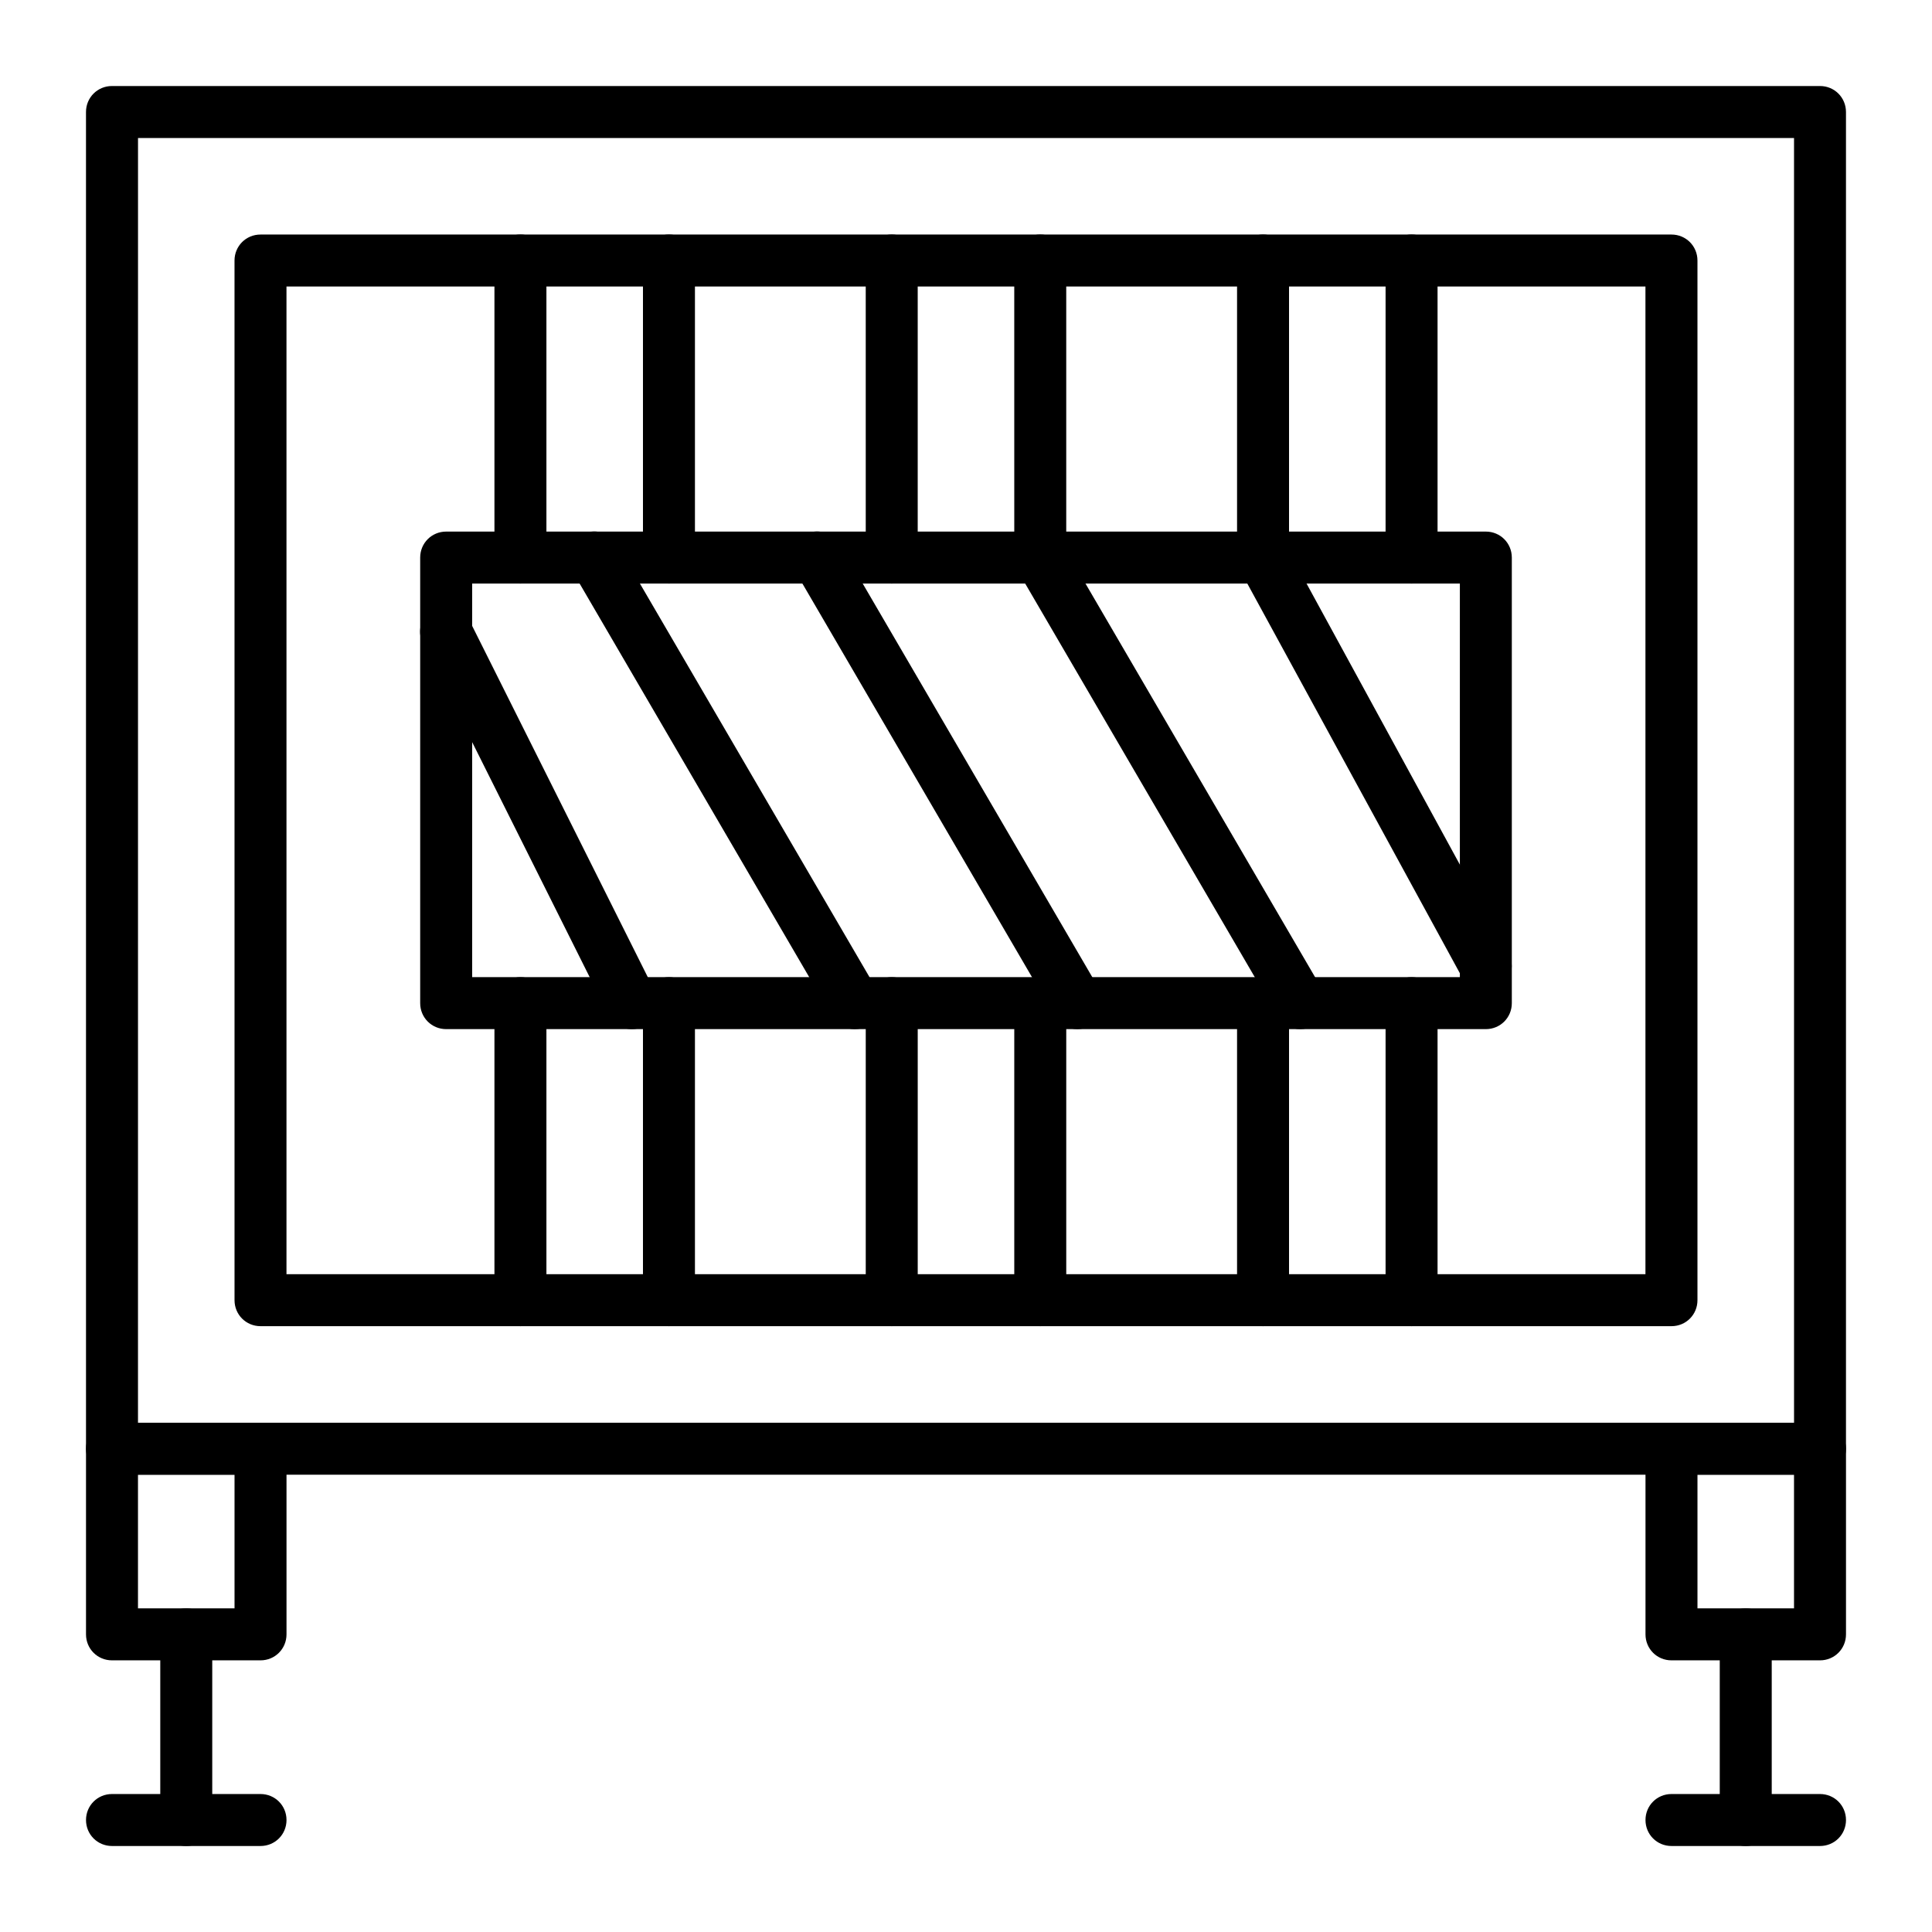
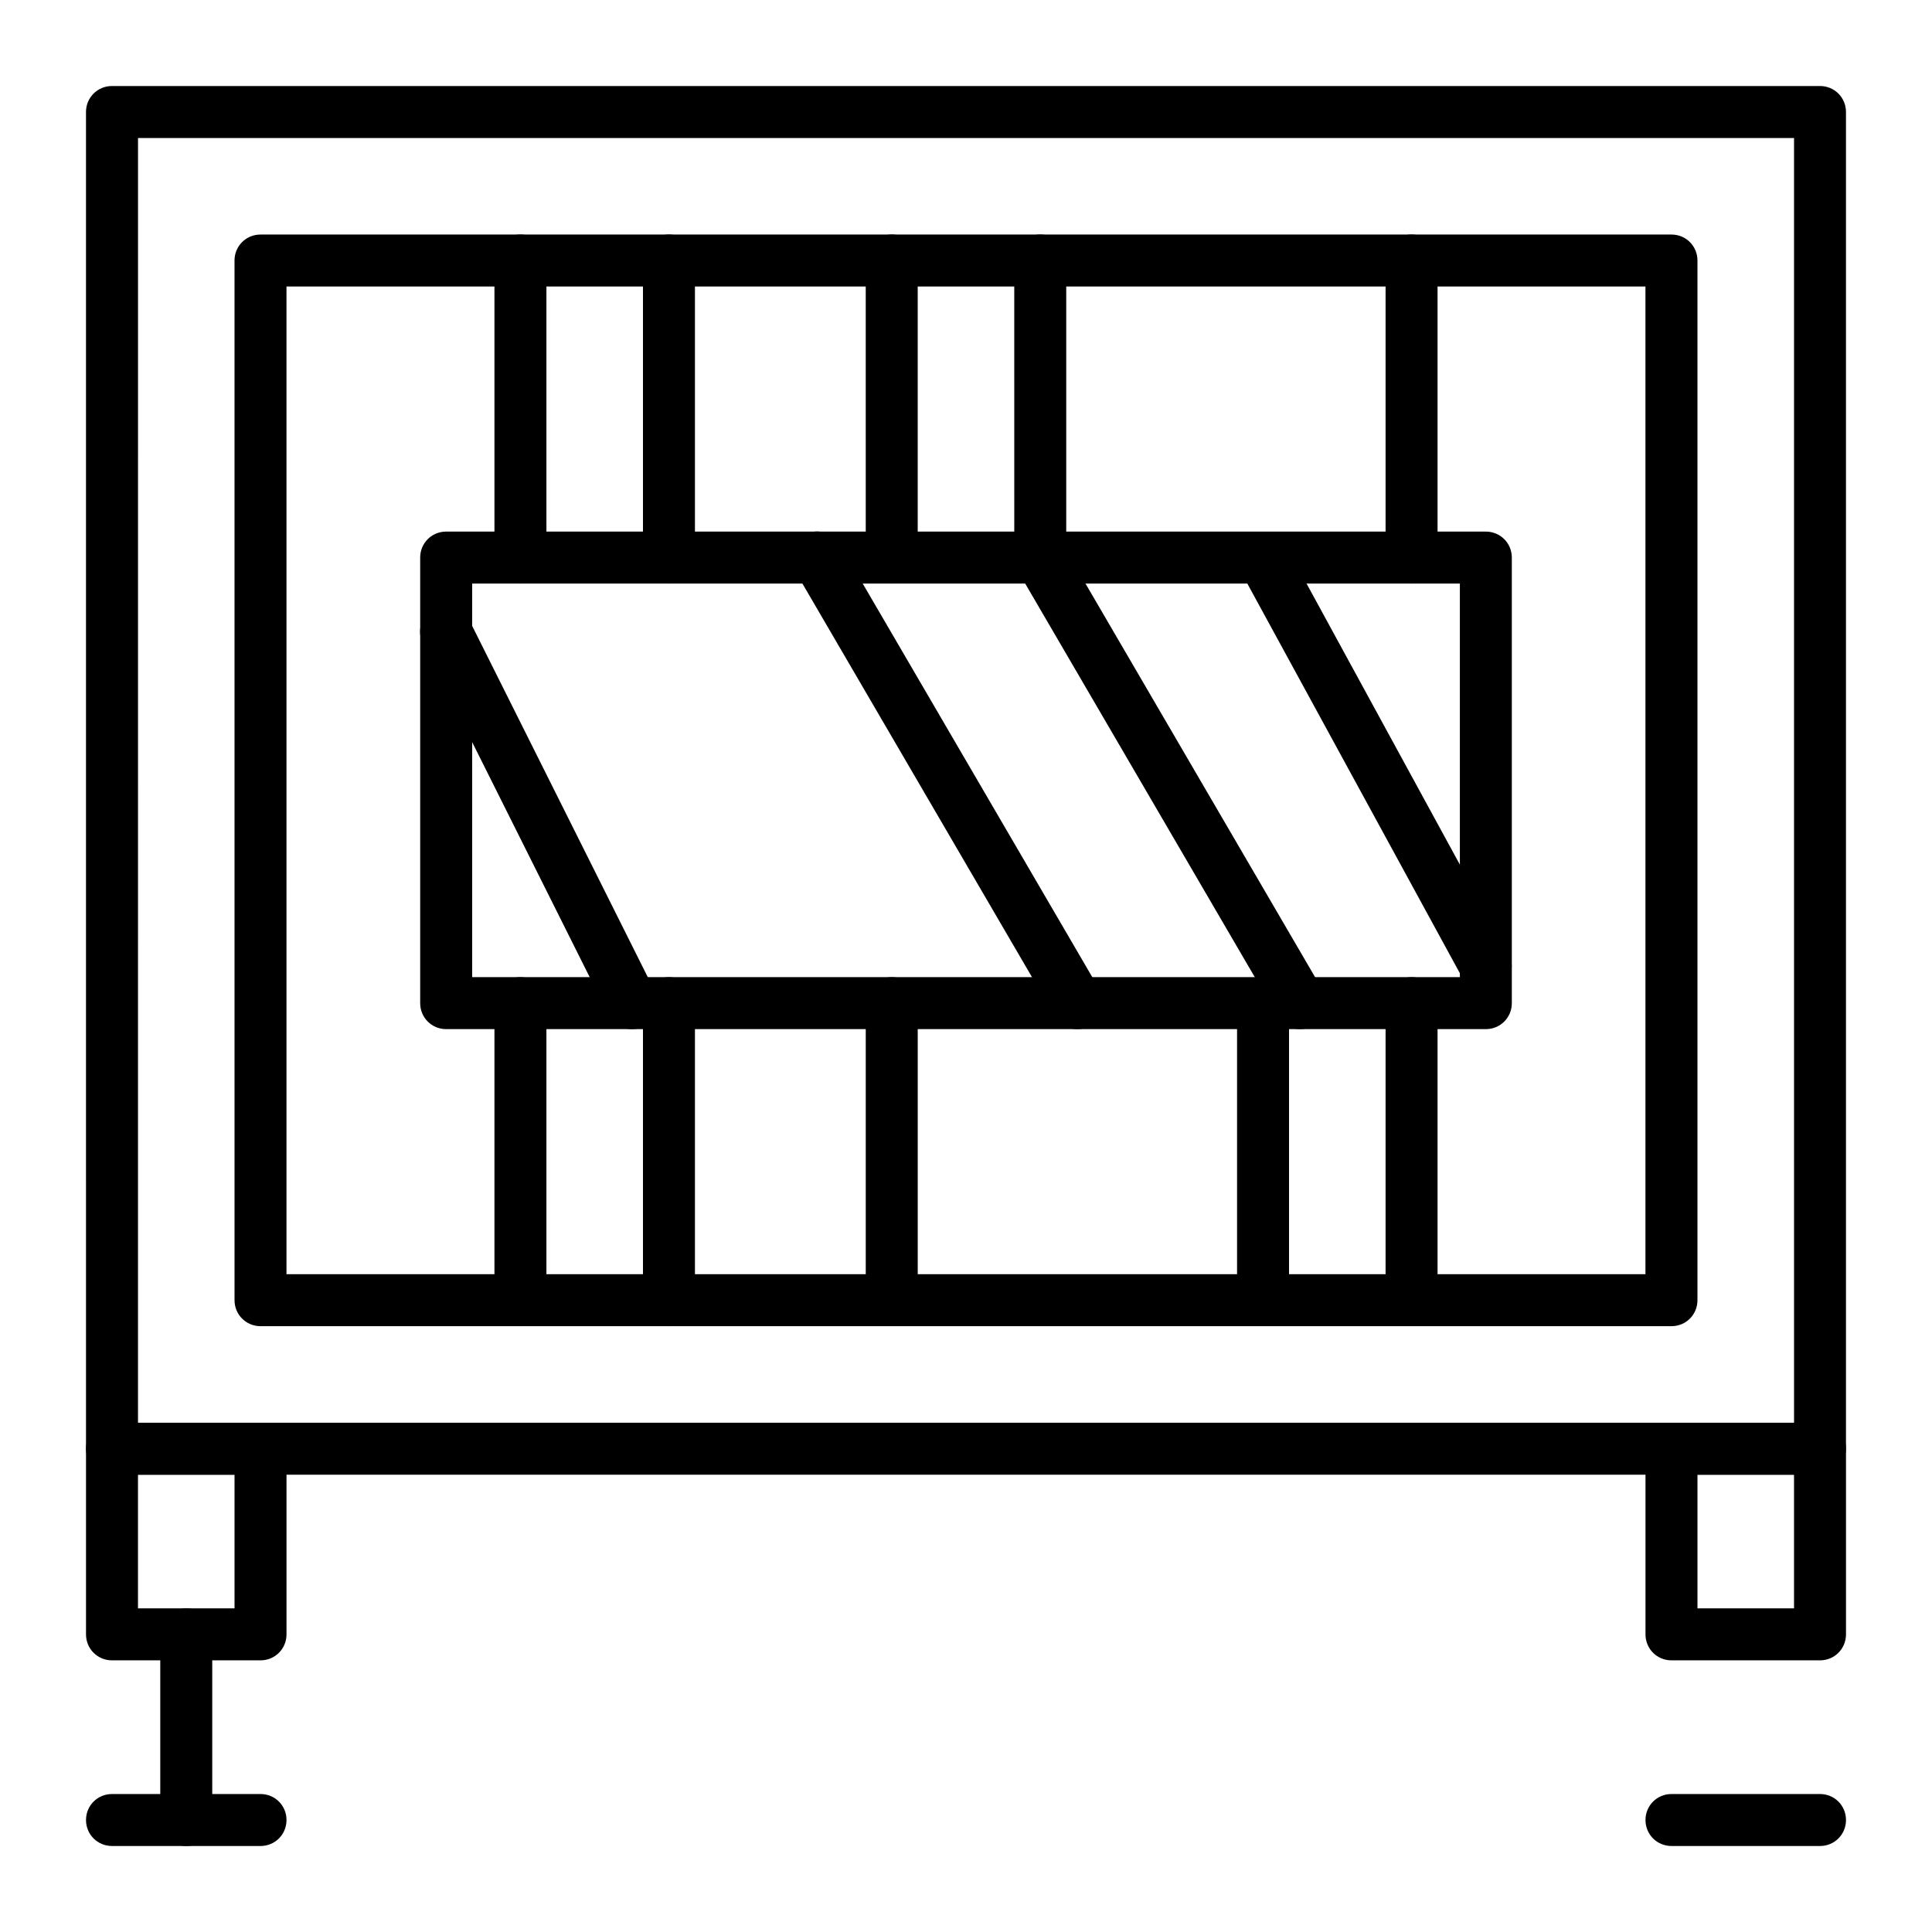
<svg xmlns="http://www.w3.org/2000/svg" fill="#000000" width="800px" height="800px" version="1.1" viewBox="144 144 512 512">
  <g>
    <path d="m626.32 534.81h-452.64c-3.836 0-6.887-3.051-6.887-6.887l-0.004-354.24c0-3.836 3.051-6.887 6.887-6.887h452.64c3.836 0 6.887 3.051 6.887 6.887v354.24c0.004 3.836-3.047 6.887-6.883 6.887zm-445.75-13.777h438.87l-0.004-340.46h-438.86z" />
    <path d="m586.96 495.45h-373.92c-3.836 0-6.887-3.051-6.887-6.887l-0.004-275.52c0-3.836 3.051-6.887 6.887-6.887h373.92c3.836 0 6.887 3.051 6.887 6.887v275.52c0.004 3.836-3.047 6.887-6.883 6.887zm-367.04-13.773h360.14v-261.75h-360.14z" />
    <path d="m213.04 584.01h-39.359c-3.836 0-6.887-3.051-6.887-6.887v-49.199c0-3.836 3.051-6.887 6.887-6.887h39.359c3.836 0 6.887 3.051 6.887 6.887v49.199c0 3.836-3.051 6.887-6.887 6.887zm-32.473-13.777h25.586v-35.426l-25.586 0.004z" />
    <path d="m193.36 633.21c-3.836 0-6.887-3.051-6.887-6.887v-49.199c0-3.836 3.051-6.887 6.887-6.887s6.887 3.051 6.887 6.887v49.199c0 3.836-3.051 6.887-6.887 6.887z" />
    <path d="m213.04 633.21h-39.359c-3.836 0-6.887-3.051-6.887-6.887 0-3.836 3.051-6.887 6.887-6.887h39.359c3.836 0 6.887 3.051 6.887 6.887 0 3.836-3.051 6.887-6.887 6.887z" />
    <path d="m626.32 584.01h-39.359c-3.836 0-6.887-3.051-6.887-6.887v-49.199c0-3.836 3.051-6.887 6.887-6.887h39.359c3.836 0 6.887 3.051 6.887 6.887v49.199c0 3.836-3.051 6.887-6.887 6.887zm-32.473-13.777h25.586v-35.426h-25.586z" />
-     <path d="m606.64 633.21c-3.836 0-6.887-3.051-6.887-6.887v-49.199c0-3.836 3.051-6.887 6.887-6.887s6.887 3.051 6.887 6.887v49.199c0 3.836-3.051 6.887-6.887 6.887z" />
    <path d="m626.32 633.21h-39.359c-3.836 0-6.887-3.051-6.887-6.887 0-3.836 3.051-6.887 6.887-6.887h39.359c3.836 0 6.887 3.051 6.887 6.887 0 3.836-3.051 6.887-6.887 6.887z" />
-     <path d="m478.72 298.64c-3.836 0-6.887-3.051-6.887-6.887v-78.719c0-3.836 3.051-6.887 6.887-6.887s6.887 3.051 6.887 6.887v78.719c0 3.84-3.051 6.887-6.887 6.887z" />
    <path d="m518.08 298.64c-3.836 0-6.887-3.051-6.887-6.887v-78.719c0-3.836 3.051-6.887 6.887-6.887s6.887 3.051 6.887 6.887v78.719c0.004 3.84-3.047 6.887-6.887 6.887z" />
    <path d="m478.72 495.45c-3.836 0-6.887-3.051-6.887-6.887v-78.719c0-3.836 3.051-6.887 6.887-6.887s6.887 3.051 6.887 6.887v78.719c0 3.836-3.051 6.887-6.887 6.887z" />
    <path d="m518.08 495.45c-3.836 0-6.887-3.051-6.887-6.887v-78.719c0-3.836 3.051-6.887 6.887-6.887s6.887 3.051 6.887 6.887v78.719c0.004 3.836-3.047 6.887-6.887 6.887z" />
    <path d="m380.32 298.64c-3.836 0-6.887-3.051-6.887-6.887l-0.004-78.719c0-3.836 3.051-6.887 6.887-6.887 3.836 0 6.887 3.051 6.887 6.887v78.719c0.004 3.84-3.047 6.887-6.883 6.887z" />
    <path d="m419.68 298.64c-3.836 0-6.887-3.051-6.887-6.887l-0.004-78.719c0-3.836 3.051-6.887 6.887-6.887 3.836 0 6.887 3.051 6.887 6.887v78.719c0.004 3.84-3.047 6.887-6.883 6.887z" />
    <path d="m380.32 495.45c-3.836 0-6.887-3.051-6.887-6.887v-78.719c0-3.836 3.051-6.887 6.887-6.887 3.836 0 6.887 3.051 6.887 6.887v78.719c0 3.836-3.051 6.887-6.887 6.887z" />
-     <path d="m419.68 495.45c-3.836 0-6.887-3.051-6.887-6.887v-78.719c0-3.836 3.051-6.887 6.887-6.887 3.836 0 6.887 3.051 6.887 6.887v78.719c0 3.836-3.051 6.887-6.887 6.887z" />
    <path d="m281.92 298.64c-3.836 0-6.887-3.051-6.887-6.887v-78.719c0-3.836 3.051-6.887 6.887-6.887 3.836 0 6.887 3.051 6.887 6.887v78.719c0 3.84-3.051 6.887-6.887 6.887z" />
    <path d="m321.28 298.64c-3.836 0-6.887-3.051-6.887-6.887v-78.719c0-3.836 3.051-6.887 6.887-6.887 3.836 0 6.887 3.051 6.887 6.887v78.719c0.004 3.84-3.047 6.887-6.887 6.887z" />
    <path d="m281.92 495.45c-3.836 0-6.887-3.051-6.887-6.887v-78.719c0-3.836 3.051-6.887 6.887-6.887 3.836 0 6.887 3.051 6.887 6.887v78.719c0 3.836-3.051 6.887-6.887 6.887z" />
    <path d="m321.28 495.45c-3.836 0-6.887-3.051-6.887-6.887v-78.719c0-3.836 3.051-6.887 6.887-6.887 3.836 0 6.887 3.051 6.887 6.887v78.719c0.004 3.836-3.047 6.887-6.887 6.887z" />
    <path d="m537.76 416.73h-275.52c-3.836 0-6.887-3.051-6.887-6.887v-118.08c0-3.836 3.051-6.887 6.887-6.887h275.52c3.836 0 6.887 3.051 6.887 6.887v118.08c0.004 3.836-3.047 6.887-6.887 6.887zm-268.63-13.777h261.75v-104.3h-261.75z" />
    <path d="m311.44 416.73c-2.559 0-4.922-1.379-6.199-3.836l-49.199-98.398c-1.672-3.445-0.297-7.578 3.051-9.25 3.445-1.672 7.578-0.297 9.25 3.051l49.199 98.398c1.672 3.445 0.297 7.578-3.051 9.25-0.984 0.59-1.969 0.785-3.051 0.785z" />
-     <path d="m370.48 416.73c-2.363 0-4.723-1.18-6.004-3.445l-68.879-118.08c-1.871-3.246-0.789-7.477 2.461-9.445 3.246-1.871 7.477-0.789 9.445 2.461l68.879 118.08c1.871 3.246 0.789 7.477-2.461 9.445-1.078 0.688-2.258 0.984-3.441 0.984z" />
    <path d="m429.52 416.73c-2.363 0-4.723-1.18-6.004-3.445l-68.879-118.08c-1.871-3.246-0.789-7.477 2.461-9.445 3.246-1.871 7.477-0.789 9.445 2.461l68.879 118.08c1.871 3.246 0.789 7.477-2.461 9.445-1.082 0.688-2.262 0.984-3.441 0.984z" />
    <path d="m488.56 416.73c-2.363 0-4.723-1.18-6.004-3.445l-68.879-118.08c-1.871-3.246-0.789-7.477 2.461-9.445 3.246-1.871 7.477-0.789 9.445 2.461l68.879 118.08c1.871 3.246 0.789 7.477-2.461 9.445-1.078 0.688-2.262 0.984-3.441 0.984z" />
    <path d="m537.76 406.89c-2.461 0-4.82-1.277-6.102-3.543l-59.039-108.24c-1.871-3.344-0.59-7.477 2.754-9.348 3.344-1.77 7.477-0.59 9.348 2.754l59.039 108.24c1.871 3.344 0.59 7.477-2.754 9.348-0.98 0.492-2.164 0.789-3.246 0.789z" />
  </g>
</svg>